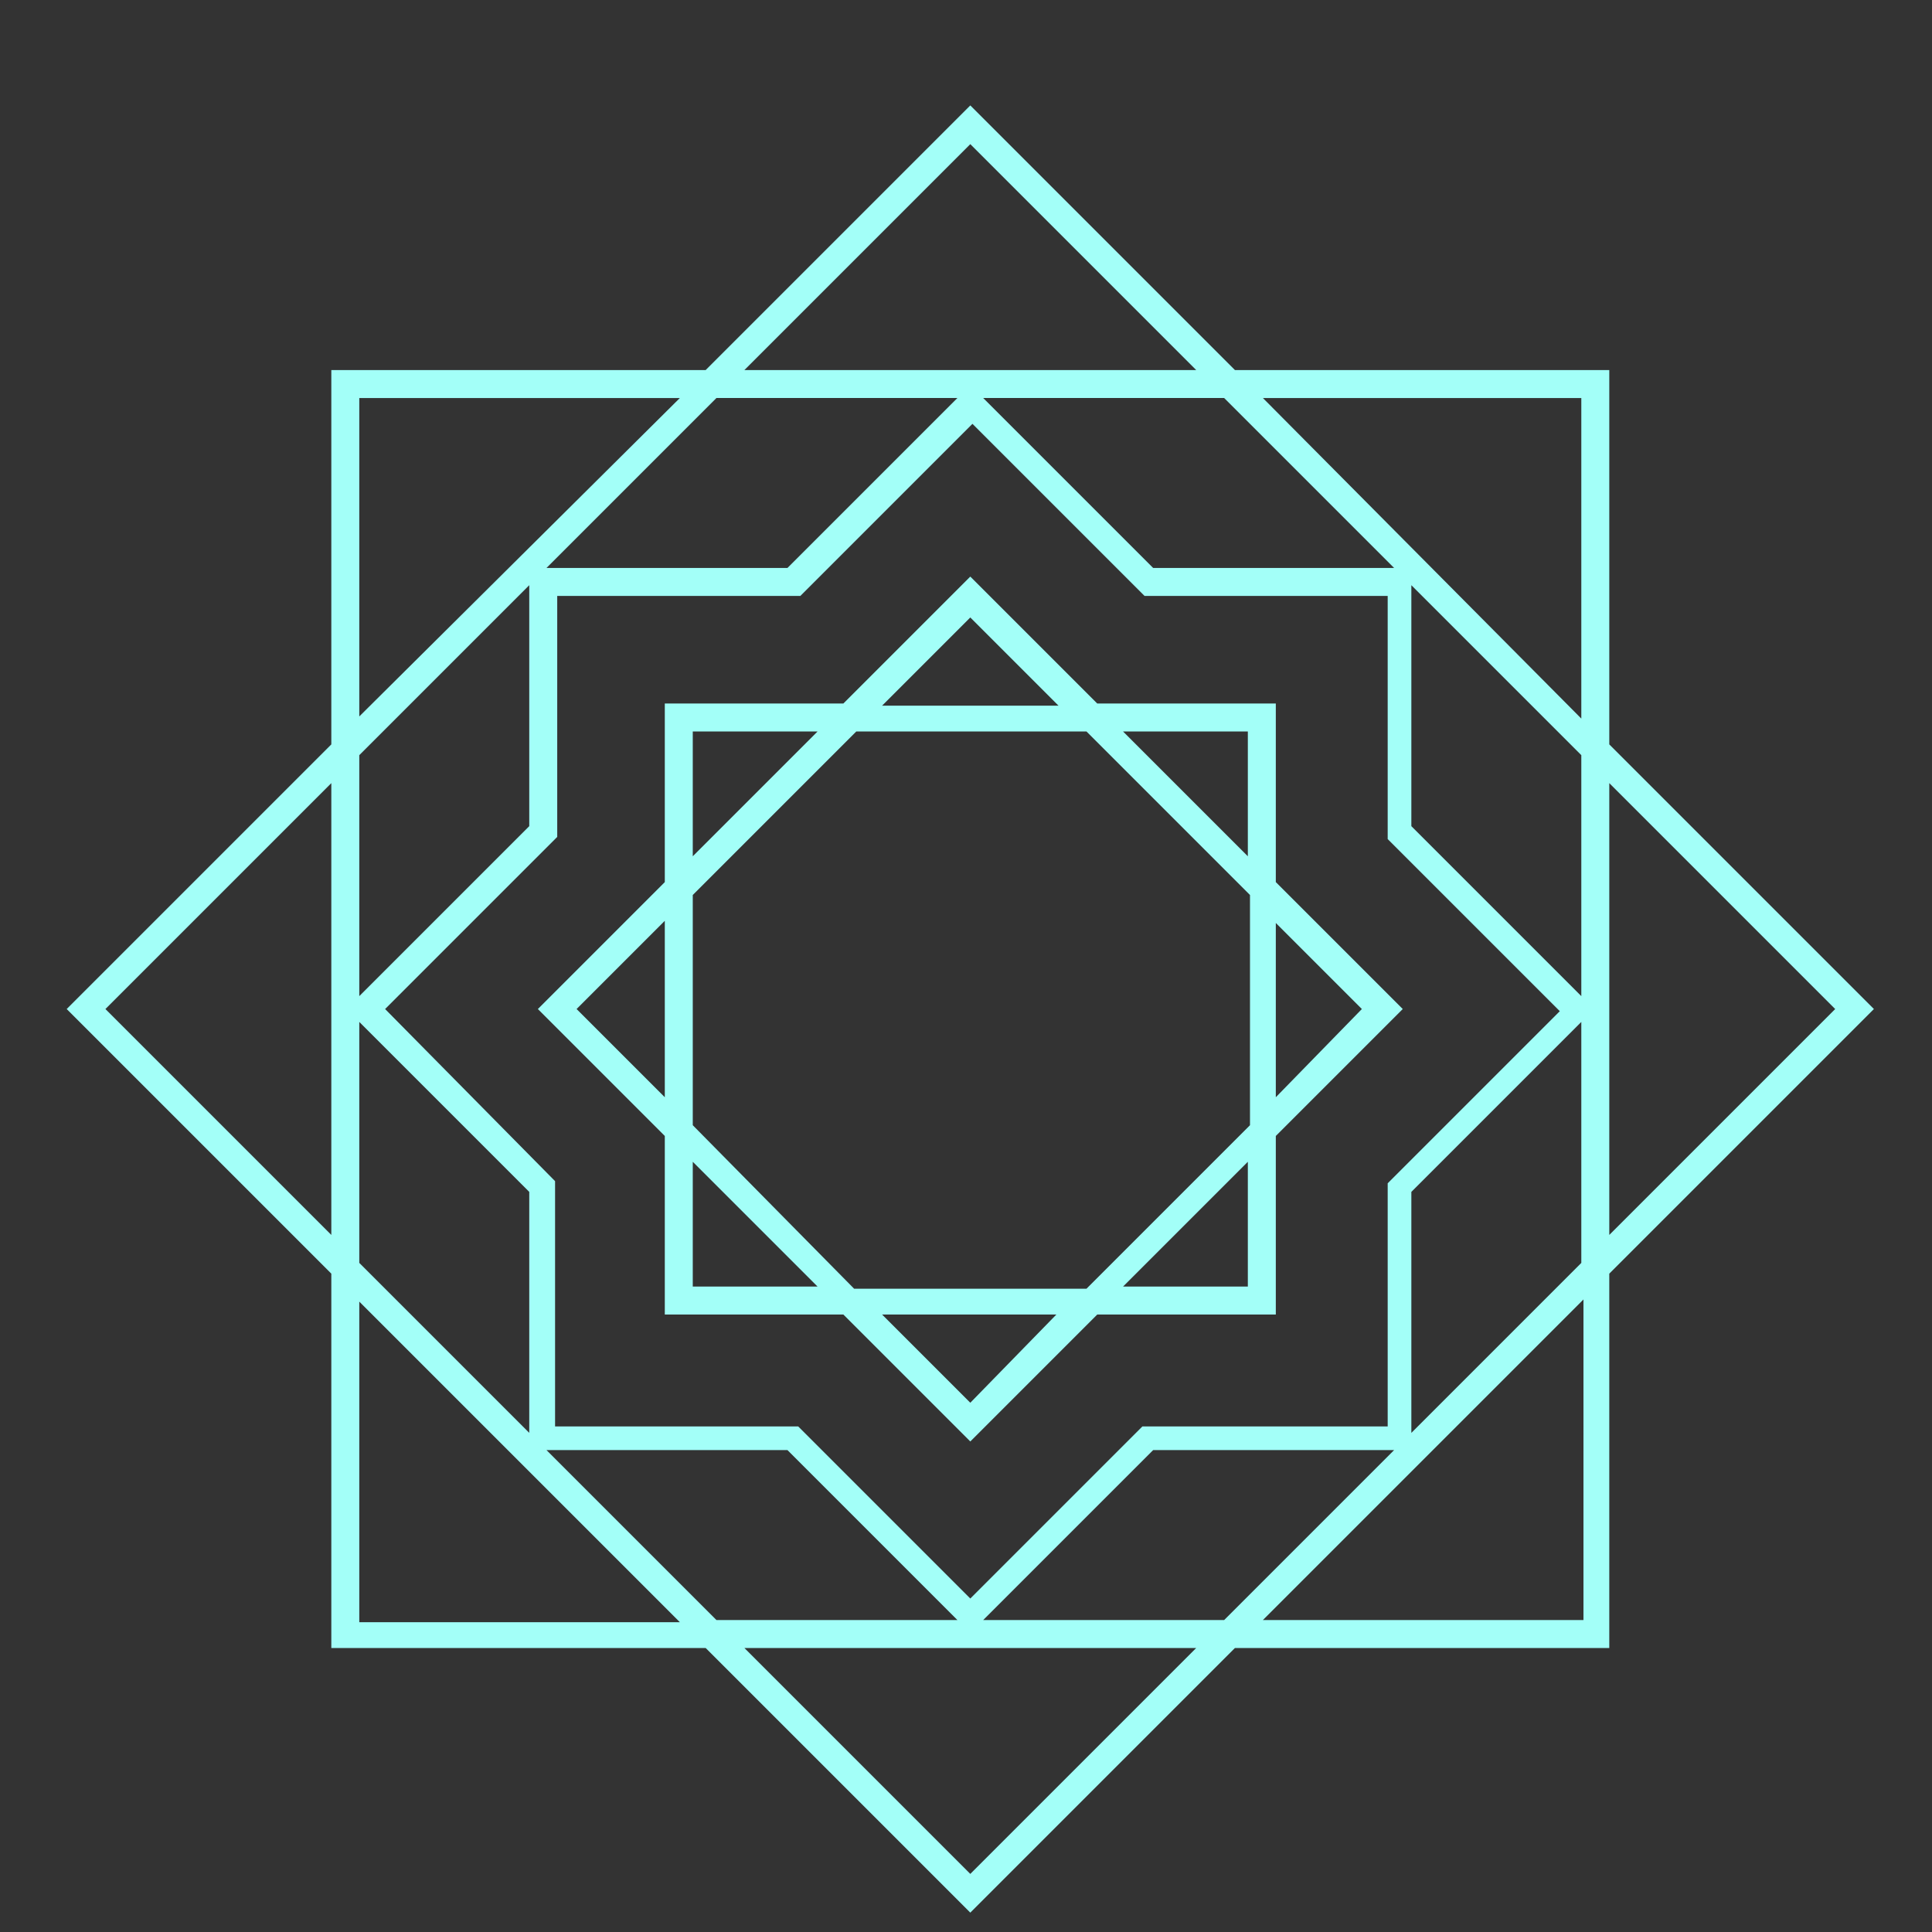
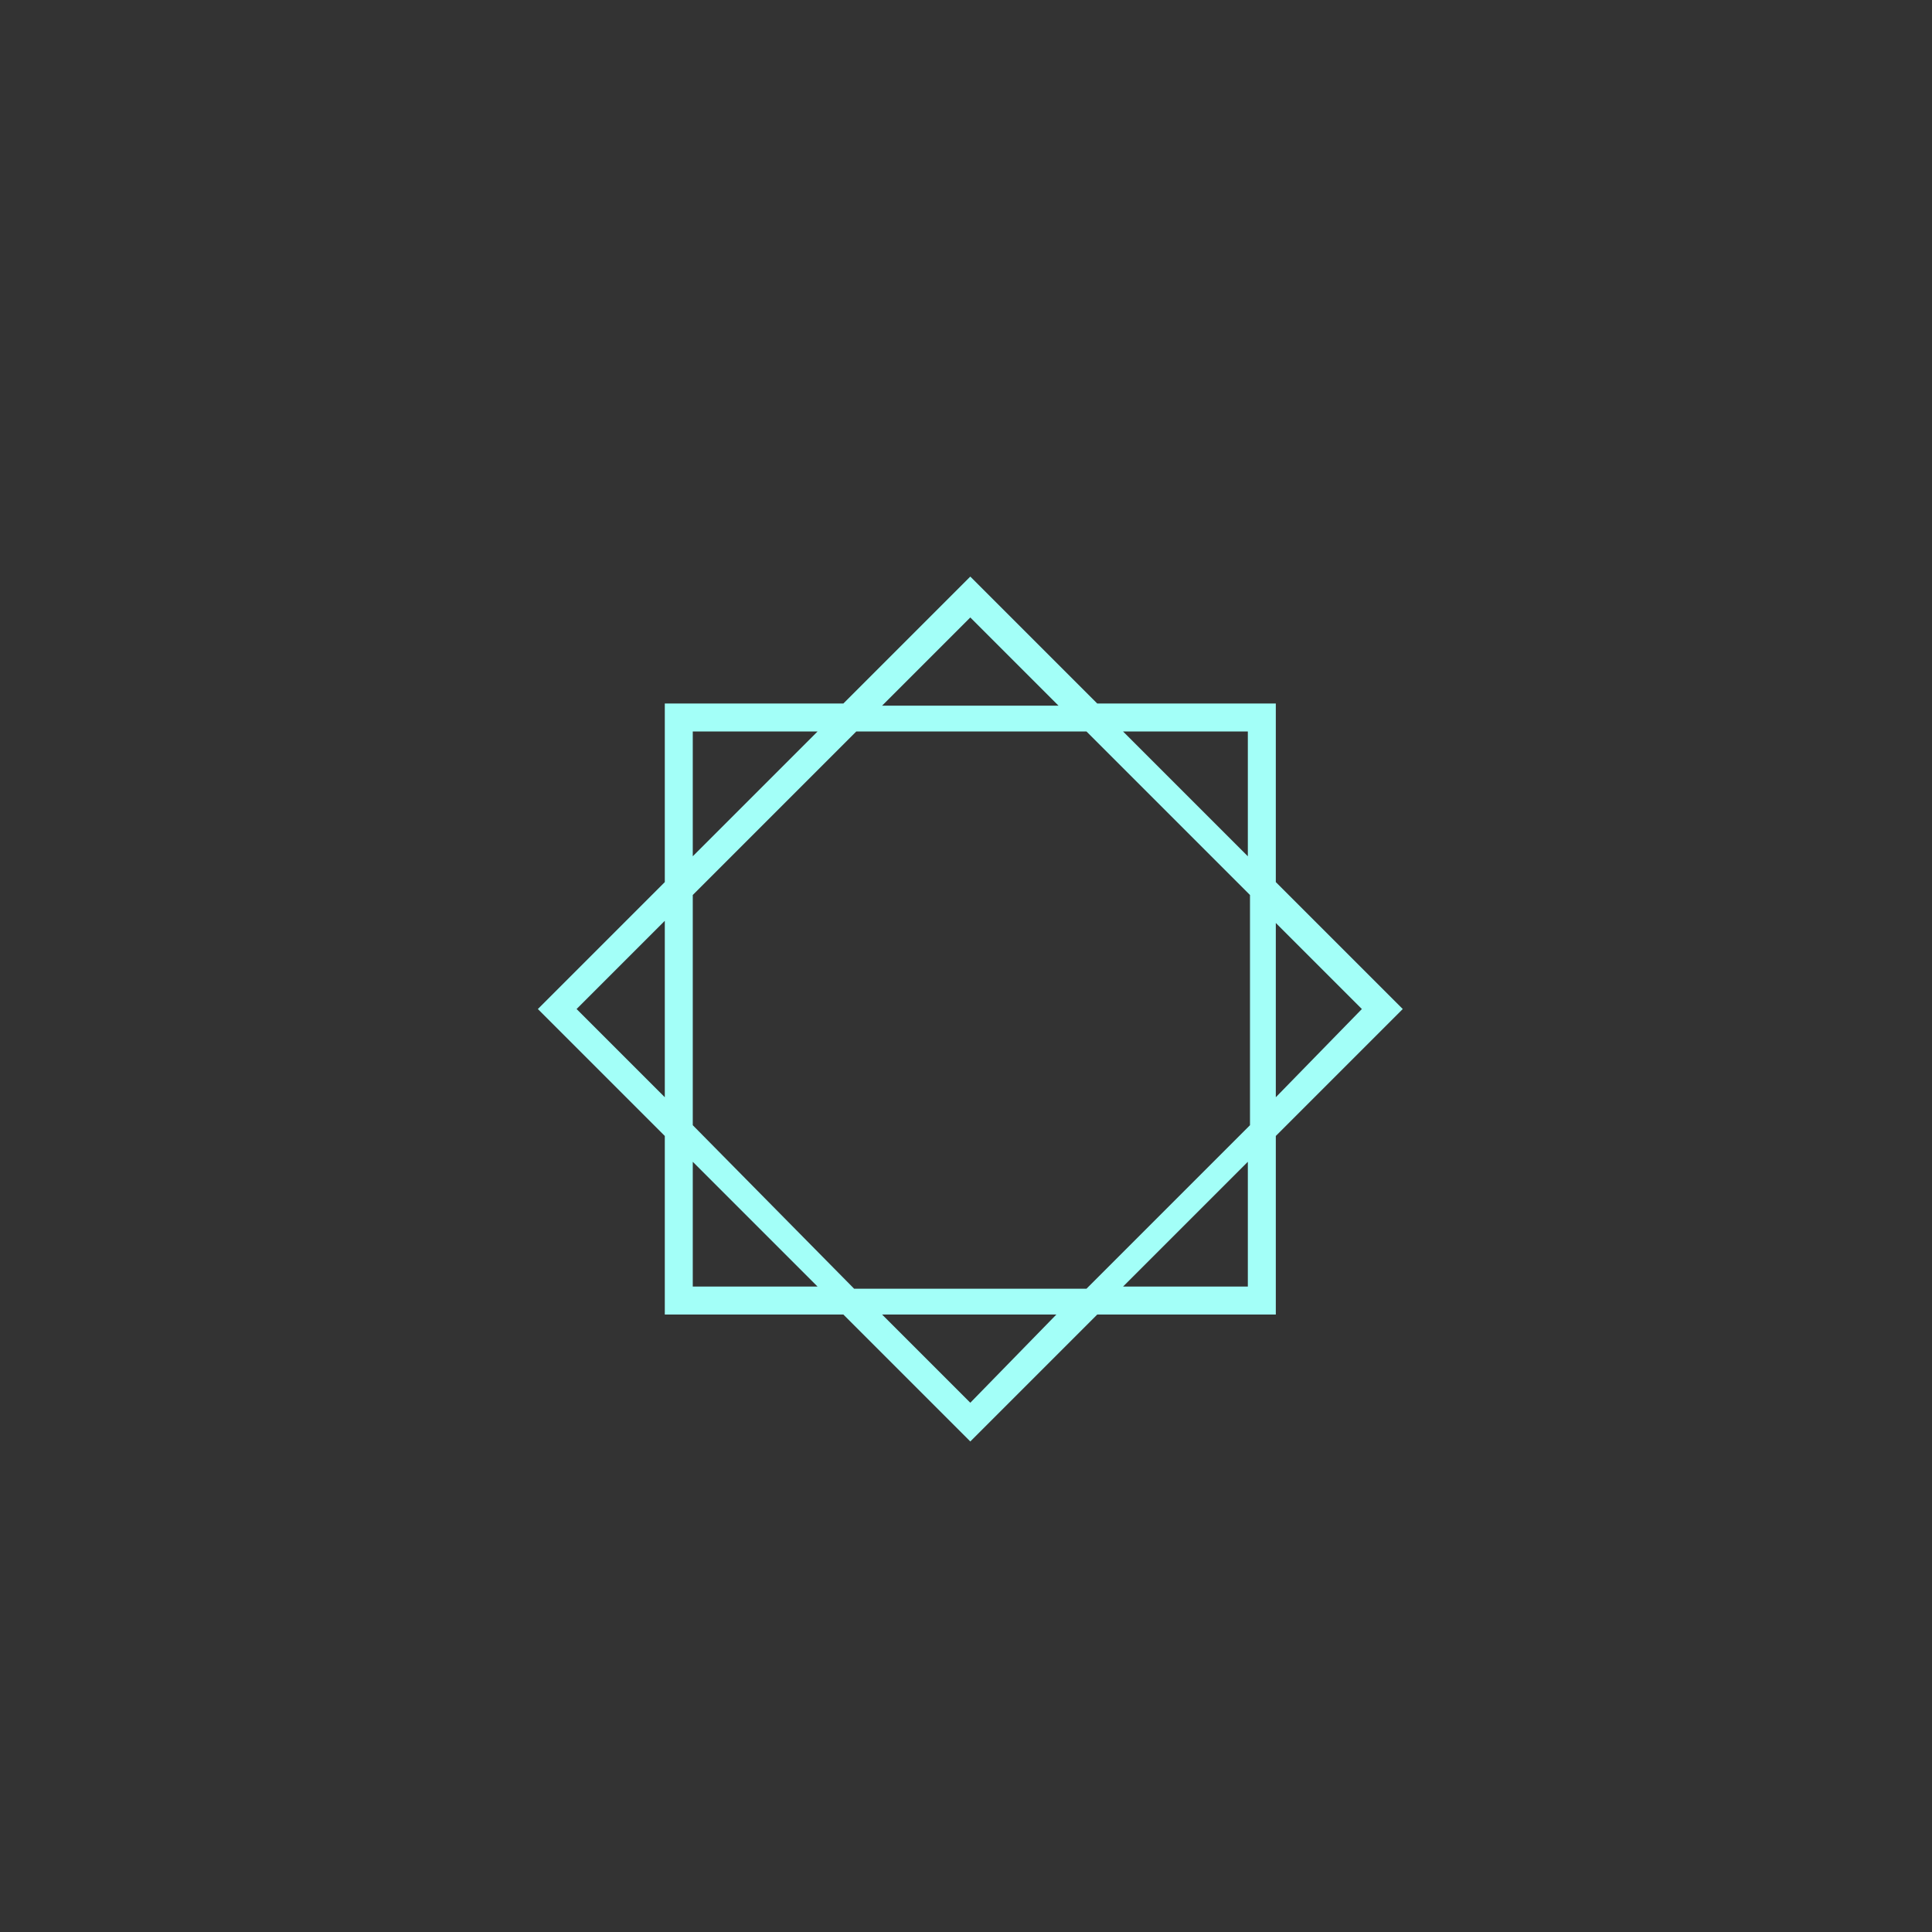
<svg xmlns="http://www.w3.org/2000/svg" version="1.1" id="Layer_1" x="0px" y="0px" viewBox="0 0 89.8 89.8" style="enable-background:new 0 0 89.8 89.8;" xml:space="preserve">
  <rect x="0" y="0" width="89.8" height="89.8" fill="#333333" stroke="none" />
  <style type="text/css">
	.st0{fill:#A3FFF8;}
</style>
  <g>
-     <path class="st0" d="M15.4,76.6h17.4l12.3,12.3l12.3-12.3h17.4V59.2l12.3-12.3L74.8,34.6V17.2H57.4L45.1,4.9L32.8,17.2H15.4v17.4   L3.1,46.9l12.3,12.3V76.6z M16.7,75.3V60.5l14.9,14.9H16.7z M17.9,46.9l8-8V27.7h11.3l8-8l8,8h11.3v11.3l8,8l-8,8v11.3H53.1l-8,8   l-8-8H25.8V54.9L17.9,46.9z M36.6,67.4l7.9,7.9H33.3l-7.9-7.9H36.6z M53.6,67.4h11.2l-7.9,7.9H45.7L53.6,67.4z M65.6,55.4l7.9-7.9   v11.2l-7.9,7.9V55.4z M73.5,46.3l-7.9-7.9V27.2l7.9,7.9V46.3z M53.6,26.4l-7.9-7.9h11.2l7.9,7.9H53.6z M36.6,26.4H25.4l7.9-7.9   h11.2L36.6,26.4z M24.6,38.4l-7.9,7.9V35.1l7.9-7.9V38.4z M16.7,47.5l7.9,7.9v11.2l-7.9-7.9V47.5z M45.1,87.1L34.6,76.6h21   L45.1,87.1z M73.5,75.3H58.7l14.9-14.9V75.3z M85.3,46.9L74.8,57.4v-21L85.3,46.9z M73.5,18.5v14.9L58.7,18.5H73.5z M45.1,6.7   l10.5,10.5h-21L45.1,6.7z M16.7,18.5h14.9L16.7,33.3V18.5z M4.9,46.9l10.5-10.5v21L4.9,46.9z" />
    <path class="st0" d="M30.9,61.1h8.3l5.9,5.9l5.9-5.9h8.3v-8.3l5.9-5.9L59.3,41v-8.3H51l-5.9-5.9l-5.9,5.9h-8.3V41L25,46.9l5.9,5.9   V61.1z M32.2,59.8v-5.8l5.8,5.8H32.2z M32.2,52.3V41.6l7.6-7.6h10.7l7.6,7.6v10.7l-7.6,7.6H39.7L32.2,52.3z M45.1,65.2L41,61.1h8.1   L45.1,65.2z M58,59.8h-5.8l5.8-5.8V59.8z M63.3,46.9L59.3,51v-8.1L63.3,46.9z M58,34v5.8L52.2,34H58z M45.1,28.7l4.1,4.1H41   L45.1,28.7z M32.2,34h5.8l-5.8,5.8V34z M26.8,46.9l4.1-4.1V51L26.8,46.9z" />
  </g>
</svg>